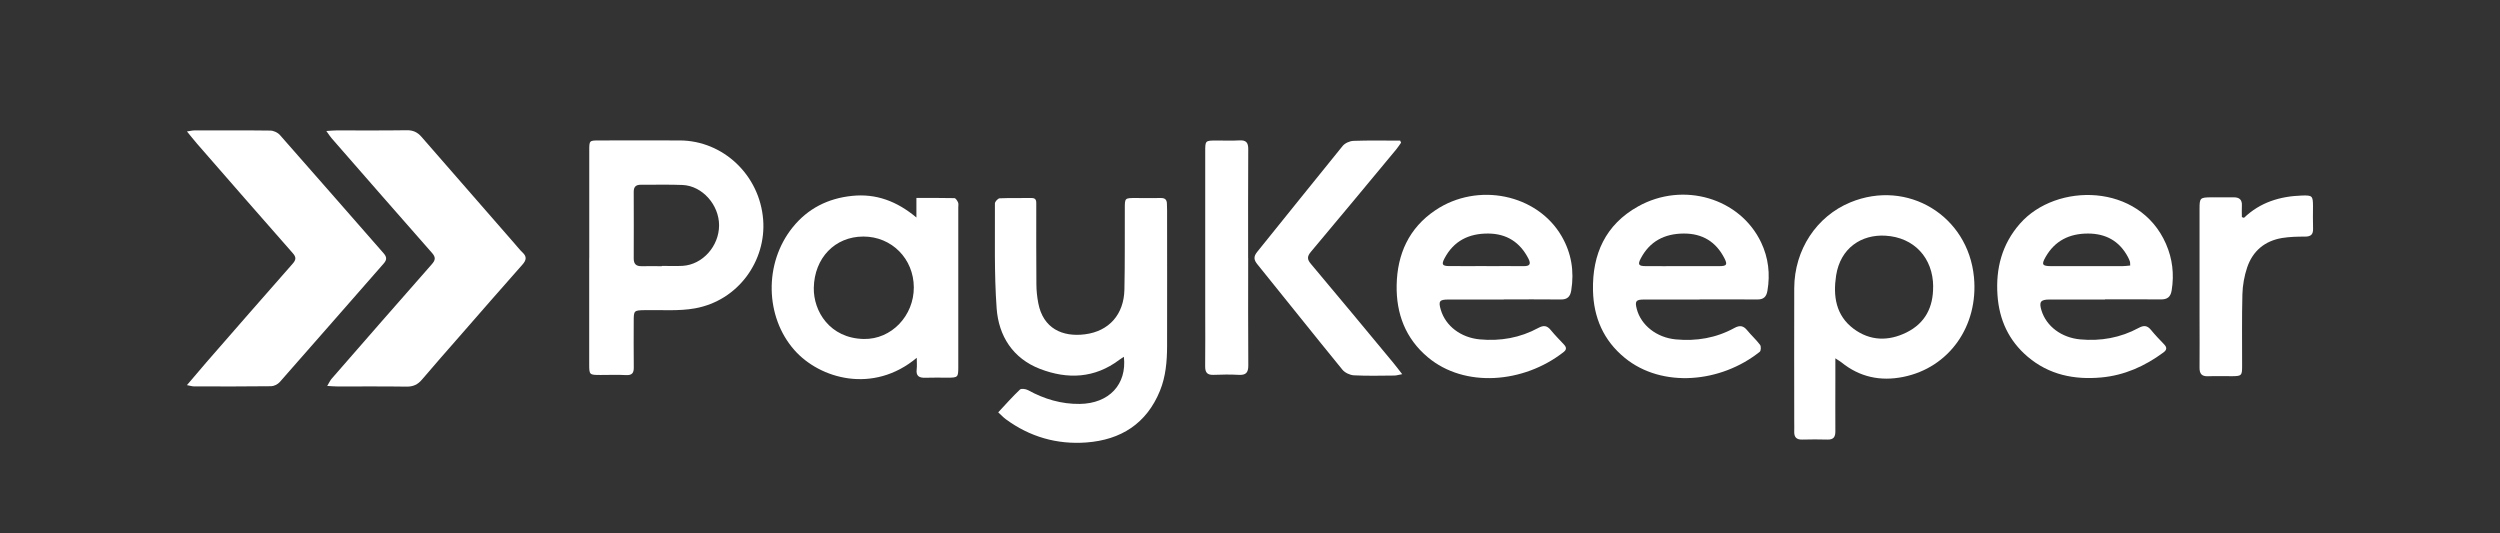
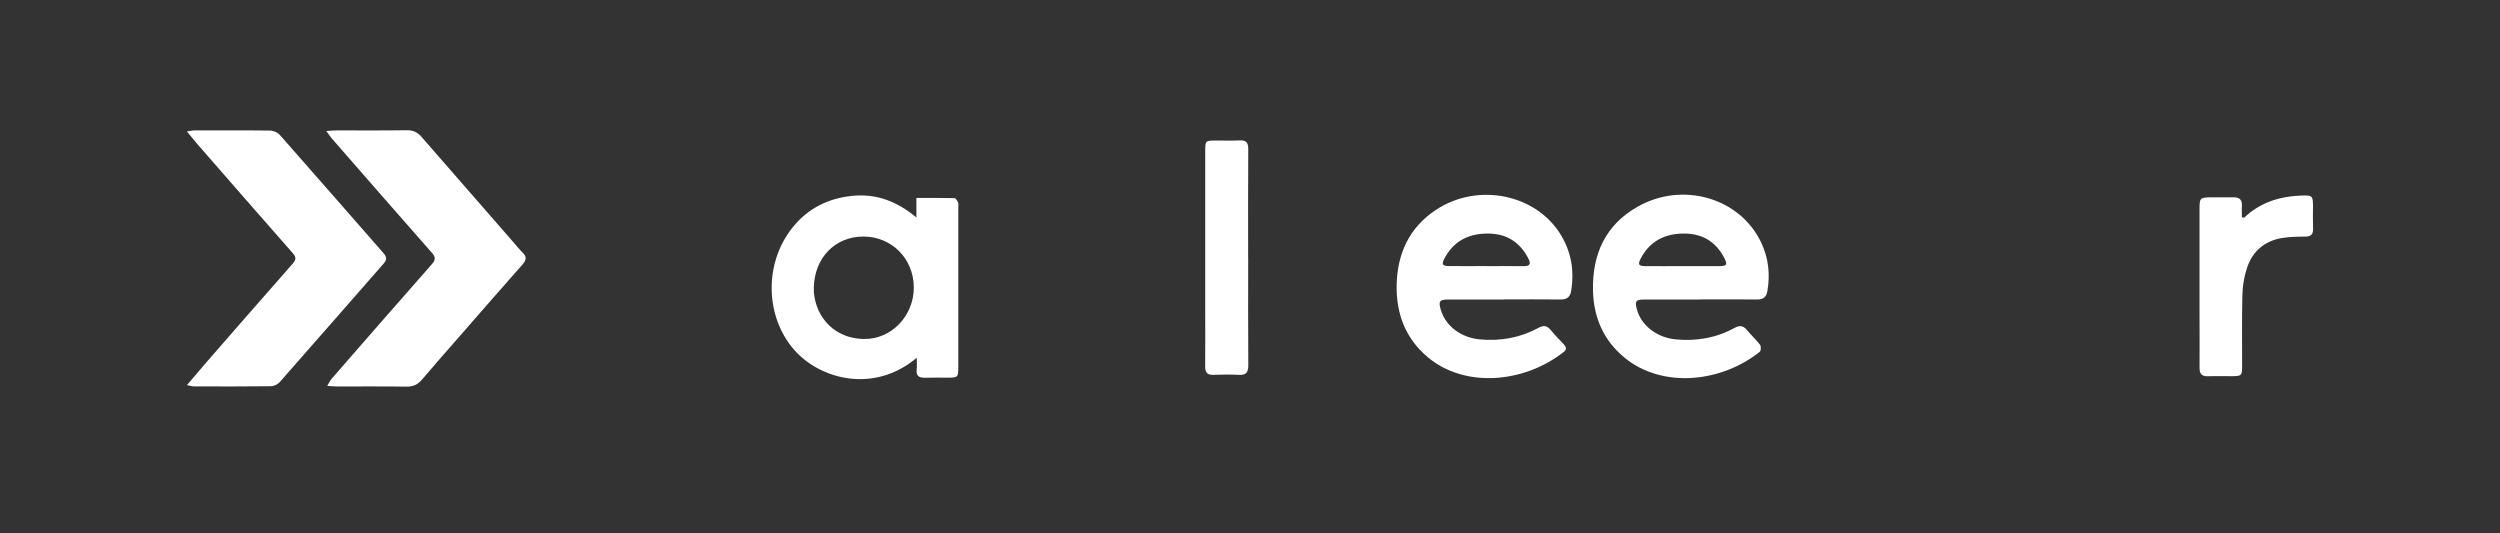
<svg xmlns="http://www.w3.org/2000/svg" id="_Слой_2" data-name="Слой_2" viewBox="0 0 433.43 92.46">
  <rect x="0" y="0" width="433.43" height="92.46" fill="#333333" stroke="none" />
  <defs>
    <style> .cls-1, .cls-2 { fill: #fff; } .cls-2 { opacity: 0; } </style>
  </defs>
  <g id="_Слой_1-2" data-name="Слой_1">
    <g>
      <rect class="cls-2" width="433.43" height="92.46" />
      <g>
-         <path class="cls-1" d="M173.07,71.48c1.29-1.38,2.47-2.72,3.76-3.94.24-.22,1.02-.11,1.42.11,2.79,1.54,5.76,2.42,8.95,2.38,5.07-.07,8.19-3.37,7.65-8.17-.3.2-.56.35-.8.53-4.27,3.21-8.96,3.41-13.74,1.57-4.71-1.82-7.17-5.7-7.52-10.49-.44-6.04-.27-12.13-.3-18.2,0-.31.52-.87.82-.89,1.83-.08,3.67-.02,5.5-.05.91-.02.85.57.85,1.17,0,4.58-.02,9.16.02,13.73,0,1.12.12,2.25.33,3.34.84,4.36,4.16,5.89,8.08,5.39,4.21-.53,6.76-3.47,6.85-7.74.1-4.7.05-9.41.07-14.11,0-1.78.02-1.78,1.83-1.78,1.46,0,2.92.03,4.38,0,.74-.02,1.08.27,1.09,1,0,.37.03.75.03,1.12,0,7.87.02,15.73,0,23.6-.01,2.62-.23,5.24-1.24,7.71-2.33,5.7-6.78,8.5-12.74,8.95-5.11.38-9.82-.97-13.98-4.03-.42-.31-.79-.71-1.3-1.18Z" />
        <path class="cls-1" d="M56.58,22.71c.83-.05,1.31-.1,1.79-.1,4.04,0,8.09.03,12.13-.03,1.11-.02,1.88.34,2.59,1.16,5.35,6.16,10.72,12.3,16.09,18.45.47.53.9,1.1,1.41,1.58.78.73.67,1.33-.01,2.1-3.65,4.11-7.25,8.26-10.87,12.4-2.19,2.51-4.4,5-6.55,7.54-.73.86-1.53,1.24-2.69,1.22-4-.06-8-.02-12-.03-.49,0-.98-.05-1.74-.09.33-.54.5-.94.77-1.25,5.77-6.62,11.54-13.24,17.35-19.83.65-.73.73-1.22.04-1.99-5.81-6.59-11.58-13.21-17.36-19.83-.27-.3-.48-.65-.95-1.29Z" />
        <path class="cls-1" d="M32.41,66.77c1.22-1.43,2.28-2.69,3.35-3.93,4.98-5.71,9.95-11.42,14.97-17.11.62-.71.65-1.14.01-1.86-5.56-6.31-11.08-12.65-16.61-18.99-.53-.61-1.03-1.26-1.72-2.09.62-.09.96-.18,1.31-.18,4.38,0,8.75-.03,13.13.03.58,0,1.31.34,1.69.78,6.01,6.8,11.96,13.65,17.95,20.47.57.65.63,1.12.03,1.8-6.02,6.85-12,13.73-18.03,20.56-.34.38-.98.7-1.48.71-4.46.06-8.92.04-13.38.03-.31,0-.62-.1-1.23-.22Z" />
-         <path class="cls-1" d="M102.16,44.72c0-6.2,0-12.4,0-18.6,0-1.76.01-1.77,1.71-1.77,4.67,0,9.34-.02,14.01,0,7.47.04,13.82,5.97,14.43,13.73.56,7.11-4.3,14.03-11.82,15.38-2.83.51-5.81.25-8.72.31-1.85.04-1.9.06-1.9,1.89,0,2.66-.03,5.33.01,7.99.02,1-.27,1.43-1.34,1.38-1.45-.08-2.92-.02-4.38-.02-2,0-2.01,0-2.01-1.95,0-6.12,0-12.24,0-18.35ZM114.74,46.15s0-.04,0-.05c1.21,0,2.42.06,3.62-.01,3.45-.21,6.3-3.41,6.31-7.02,0-3.56-2.91-6.85-6.33-7-2.41-.1-4.83-.02-7.25-.04-.83,0-1.22.35-1.22,1.2.01,3.87.02,7.74,0,11.6,0,.97.45,1.34,1.38,1.32,1.17-.02,2.33,0,3.5,0Z" />
-         <path class="cls-1" d="M318.2,62.12c0,1.52,0,2.72,0,3.92,0,2.91-.02,5.82,0,8.73.01.98-.32,1.47-1.37,1.44-1.46-.04-2.92-.04-4.37,0-1.04.03-1.43-.45-1.39-1.43.02-.54,0-1.08,0-1.62,0-7.74-.03-15.47,0-23.21.03-6.65,3.87-12.45,9.74-14.87,9.88-4.07,20.4,2.3,21.42,12.97.81,8.47-4.31,15.71-12.28,17.3-3.93.79-7.53.03-10.69-2.52-.25-.2-.53-.35-1.08-.72ZM335.16,49.68c-.03-4.95-3.29-8.54-8.31-8.82-4.08-.23-7.77,2.09-8.52,6.91-.54,3.53-.07,6.9,3.02,9.22,2.87,2.14,6.05,2.2,9.2.64,3.24-1.61,4.63-4.39,4.6-7.94Z" />
        <path class="cls-1" d="M158.93,62.04c-7.51,6.28-16.77,3.68-21.21-1.35-5.07-5.75-5.31-15.04-.3-21.27,2.64-3.28,6.13-5.03,10.3-5.46,4.16-.43,7.77.91,11.16,3.75v-3.39c2.31,0,4.45-.02,6.59.03.22,0,.5.45.63.74.11.25.04.57.04.86,0,9.23,0,18.47,0,27.7,0,1.76-.07,1.82-1.83,1.83-1.29,0-2.58-.04-3.87.01-1.08.04-1.67-.29-1.51-1.49.07-.57.01-1.15.01-1.96ZM149.69,41.01c-4.96,0-8.5,3.74-8.6,8.88-.08,4.08,2.78,8.76,8.67,8.88,4.81.09,8.69-4.05,8.67-8.95-.02-4.97-3.84-8.81-8.74-8.81Z" />
        <path class="cls-1" d="M294.67,51.93c-3.21,0-6.42,0-9.63,0-1.42,0-1.62.28-1.27,1.64.74,2.83,3.46,4.96,6.76,5.27,3.58.34,6.99-.24,10.15-1.97.96-.53,1.58-.41,2.24.4.71.87,1.56,1.63,2.23,2.52.19.26.16,1.02-.05,1.19-6.73,5.39-16.92,6.36-23.4,1.07-3.7-3.02-5.42-7.02-5.52-11.69-.14-6.29,2.16-11.42,7.83-14.58,7.82-4.36,17.66-1.44,21.32,6.25,1.27,2.67,1.59,5.48,1.09,8.4-.18,1.04-.68,1.5-1.75,1.49-3.33-.03-6.67-.01-10-.01h0ZM291.66,46.14c2.16,0,4.32.01,6.48,0,1.21-.01,1.38-.26.85-1.32-1.47-2.91-3.85-4.36-7.12-4.33-3.31.03-5.86,1.35-7.42,4.34-.54,1.04-.36,1.3.86,1.31,2.12.02,4.24,0,6.36,0Z" />
        <path class="cls-1" d="M260.72,51.93c-3.21,0-6.42,0-9.63,0-1.54,0-1.74.3-1.29,1.8.84,2.81,3.49,4.81,6.76,5.11,3.58.33,6.99-.27,10.15-1.99.91-.49,1.5-.42,2.14.36.71.87,1.5,1.67,2.27,2.49.45.48.55.88-.04,1.34-6.94,5.43-17.16,6.24-23.53.9-3.89-3.26-5.5-7.57-5.41-12.5.1-5.37,2.11-9.9,6.71-12.99,7.34-4.94,17.67-2.8,21.9,4.51,1.69,2.92,2.2,6.06,1.66,9.39-.17,1.08-.68,1.59-1.82,1.57-3.29-.04-6.59-.01-9.88-.01h0ZM257.72,46.14c2.16,0,4.32-.02,6.48,0,1.06.01,1.24-.41.79-1.29-1.46-2.85-3.76-4.34-6.98-4.36-3.35-.02-5.97,1.27-7.57,4.3-.56,1.06-.38,1.33.8,1.34,2.16.02,4.32,0,6.48,0Z" />
-         <path class="cls-1" d="M364.94,51.93c-3.21,0-6.42-.01-9.62,0-1.56,0-1.84.42-1.38,1.91.86,2.76,3.48,4.7,6.7,5,3.58.33,6.99-.28,10.15-1.99.9-.49,1.5-.43,2.14.36.71.87,1.49,1.68,2.27,2.49.54.56.47.98-.14,1.42-3.21,2.37-6.77,3.96-10.76,4.32-4.69.43-9.06-.46-12.75-3.59-3.29-2.79-4.95-6.41-5.24-10.68-.32-4.63.77-8.83,3.89-12.39,6.29-7.18,20.71-7.07,25.32,3.5,1.13,2.58,1.44,5.26.99,8.05-.19,1.19-.78,1.6-1.94,1.58-3.21-.04-6.42-.01-9.62-.01h0ZM369.32,46.02c-.03-.38,0-.56-.06-.7-.09-.27-.22-.54-.35-.79-1.48-2.75-3.82-4.04-6.92-4.04-3.2,0-5.73,1.24-7.34,4.06-.75,1.31-.58,1.58.9,1.59,4.15,0,8.31,0,12.47,0,.4,0,.8-.06,1.3-.11Z" />
-         <path class="cls-1" d="M242.92,24.72c-.28.39-.54.81-.85,1.18-4.92,5.92-9.83,11.86-14.79,17.75-.68.81-.68,1.31,0,2.11,4.8,5.7,9.55,11.44,14.31,17.18.47.57.91,1.16,1.51,1.93-.61.11-.99.24-1.38.24-2.33.02-4.67.08-7-.04-.69-.04-1.55-.45-1.98-.97-4.95-6.06-9.82-12.19-14.74-18.27-.63-.77-.7-1.34-.04-2.16,4.95-6.11,9.85-12.27,14.82-18.37.4-.49,1.24-.86,1.88-.88,2.7-.1,5.4-.04,8.09-.04.05.12.11.24.16.36Z" />
        <path class="cls-1" d="M389.04,37.77c2.81-2.7,6.25-3.74,10.03-3.87,1.83-.06,1.93.06,1.94,1.84,0,1.29-.04,2.58.01,3.87.04,1.01-.35,1.41-1.38,1.41-1.33,0-2.67.03-3.98.24-3.01.5-5.1,2.25-6.07,5.12-.49,1.47-.78,3.08-.82,4.63-.11,4.16-.04,8.32-.05,12.47,0,1.63-.1,1.72-1.67,1.74-1.42.01-2.83-.04-4.25.01-1.1.04-1.47-.45-1.46-1.49.03-2.95,0-5.9,0-8.86,0-6.24,0-12.48,0-18.71,0-1.85.1-1.94,2-1.96,1.29-.01,2.58.03,3.87,0,1.05-.02,1.54.42,1.47,1.49-.04.64,0,1.29,0,1.94l.35.12Z" />
        <path class="cls-1" d="M216.4,44.73c0,6.2-.03,12.4.02,18.61.01,1.26-.41,1.72-1.66,1.65-1.46-.08-2.92-.06-4.38,0-1.1.04-1.45-.43-1.44-1.49.04-3.2.01-6.41.01-9.61,0-9.2,0-18.4,0-27.6,0-1.92,0-1.92,1.96-1.93,1.33,0,2.67.06,4-.02,1.16-.06,1.51.42,1.5,1.53-.04,6.29-.02,12.57-.02,18.86Z" />
      </g>
    </g>
  </g>
</svg>